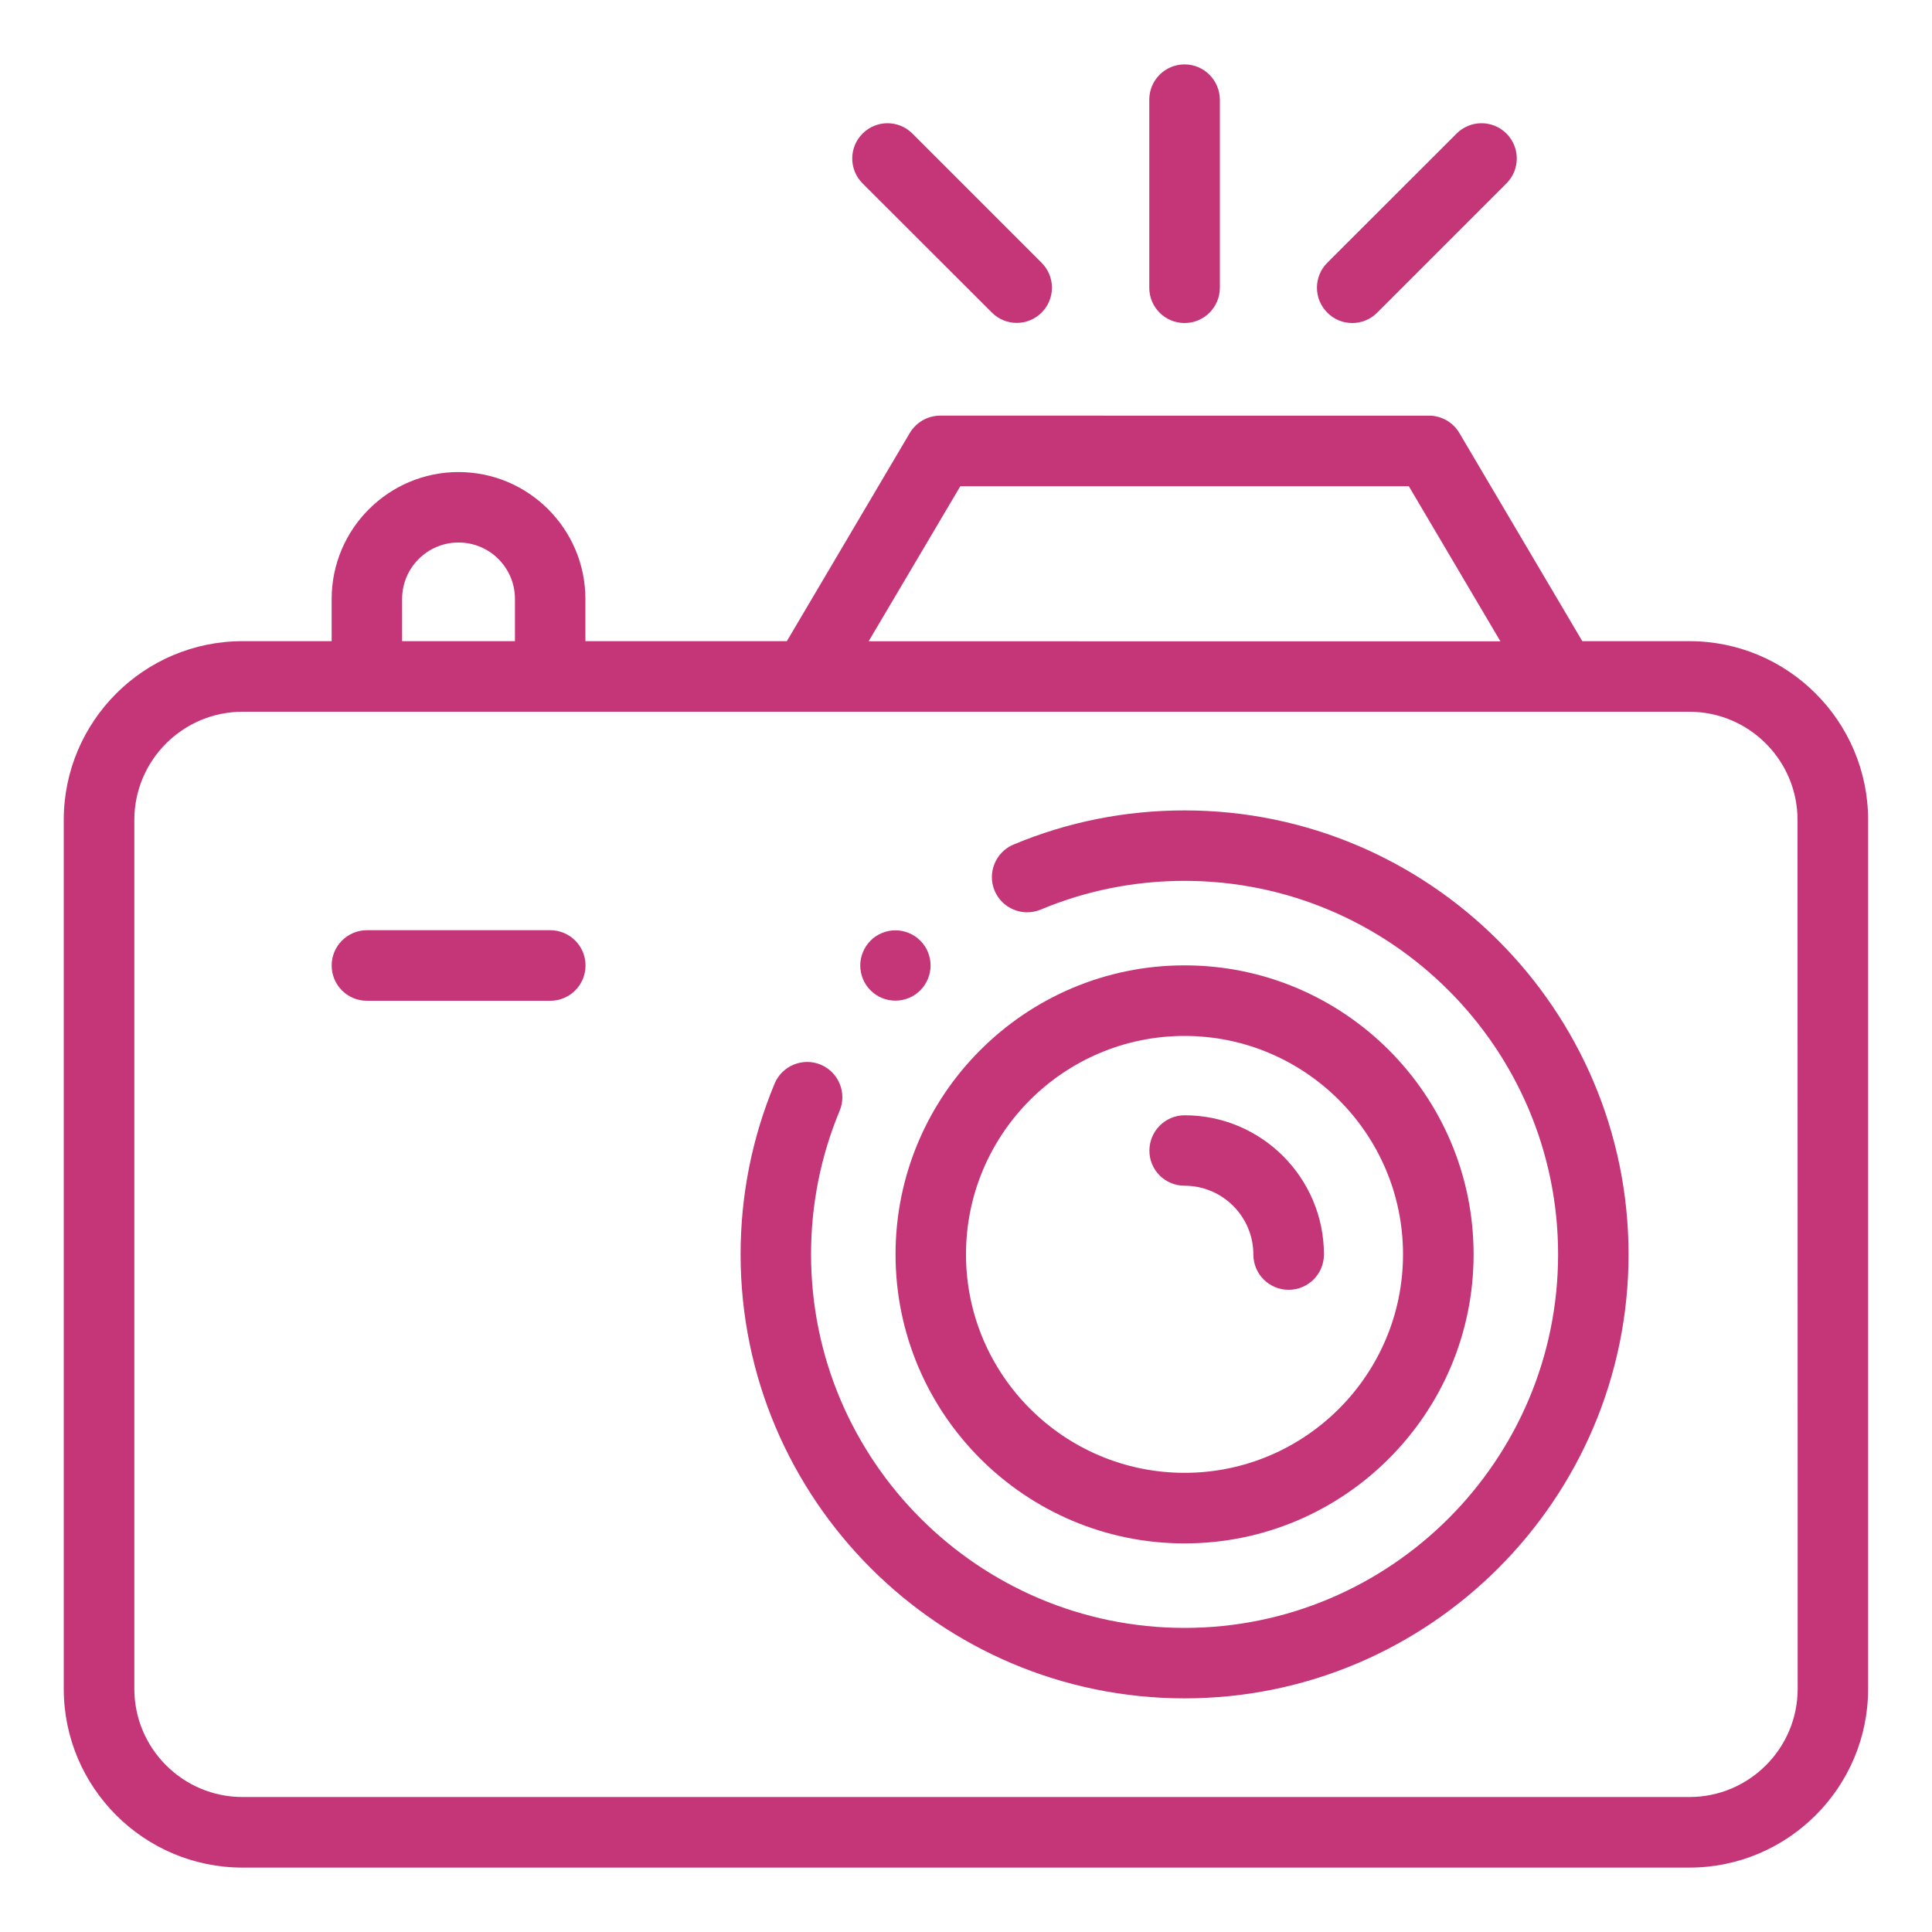
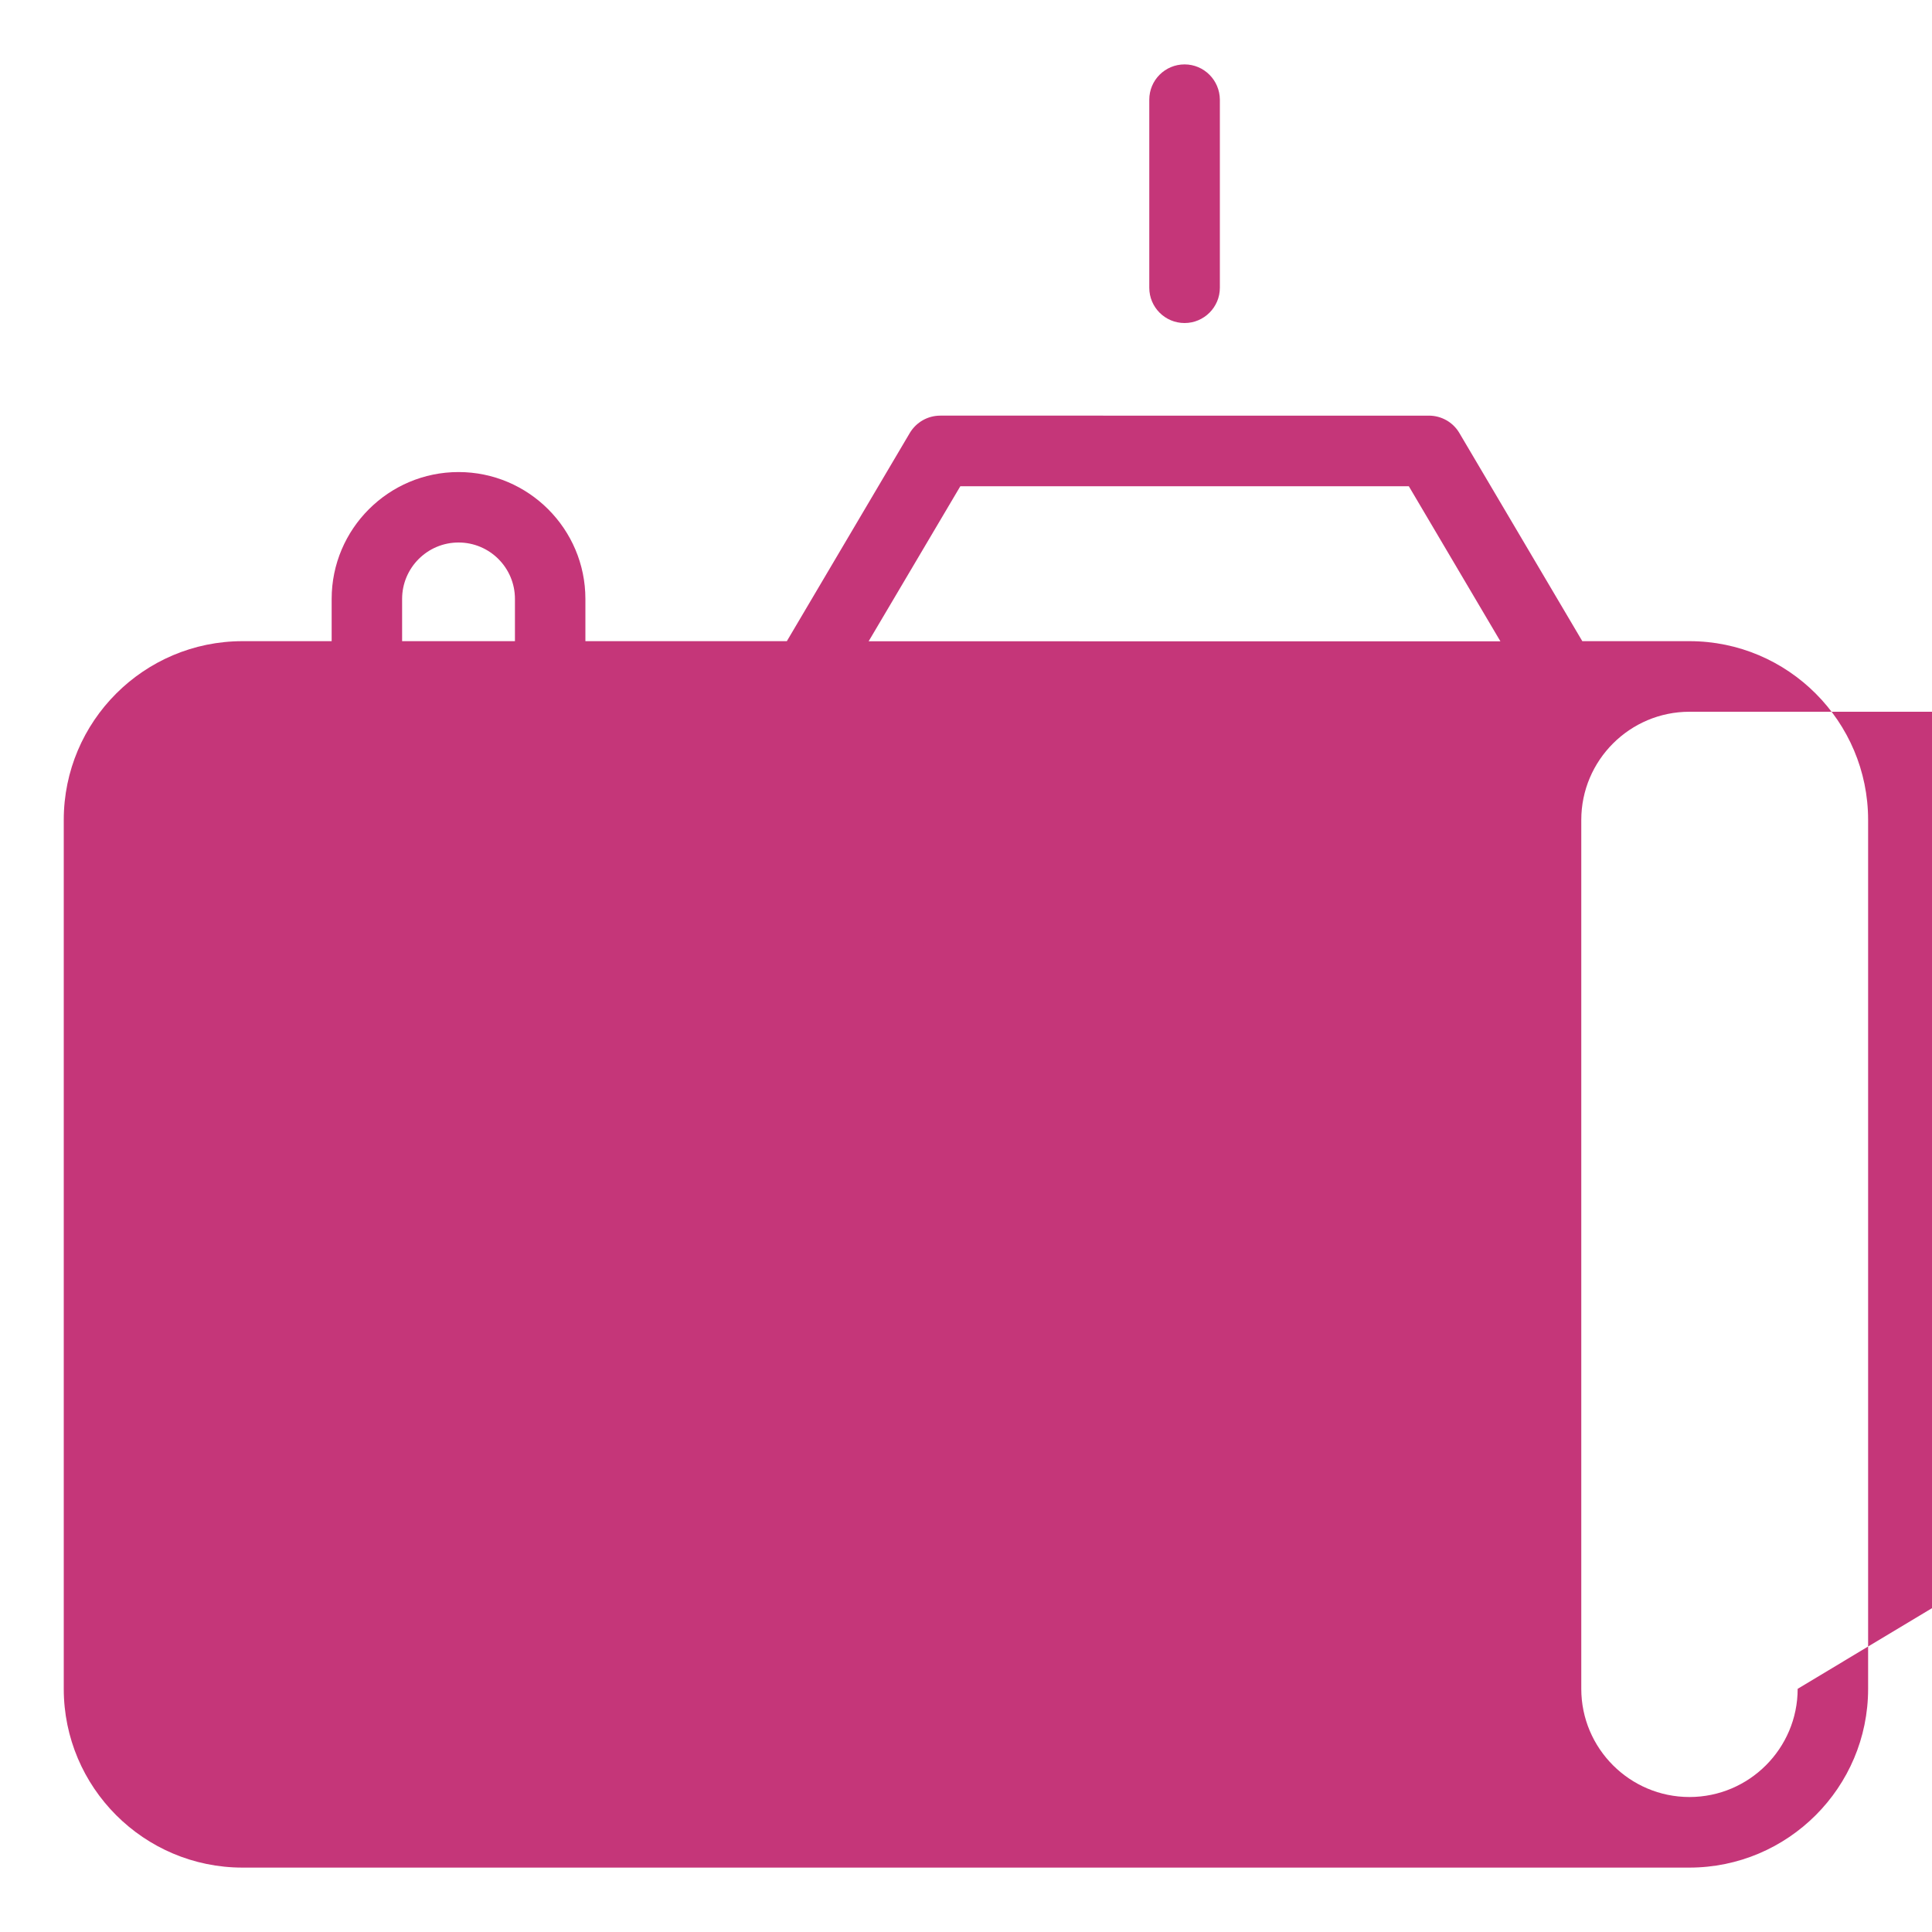
<svg xmlns="http://www.w3.org/2000/svg" id="Capa_1" x="0px" y="0px" viewBox="0 0 150 150" style="enable-background:new 0 0 150 150;" xml:space="preserve">
  <style type="text/css">	.st0{fill:#C53679;}</style>
  <g id="XMLID_1184_">
    <g id="XMLID_176_">
-       <path id="XMLID_178_" class="st0" d="M91.97,62.92c-4.6,0-9.07,0.89-13.28,2.65c-1.39,0.58-2.05,2.19-1.47,3.58   c0.58,1.39,2.19,2.05,3.58,1.47c3.54-1.48,7.3-2.23,11.17-2.23c15.99,0,29,13.01,29,29s-13.01,29-29,29s-29-13.01-29-29   c0-3.87,0.75-7.62,2.22-11.15c0.58-1.39-0.08-3-1.47-3.58c-1.39-0.58-3,0.08-3.58,1.47c-1.75,4.21-2.64,8.67-2.64,13.26   c0,19.01,15.47,34.47,34.47,34.47s34.47-15.47,34.47-34.47S110.97,62.92,91.97,62.92L91.97,62.92z" />
      <path id="XMLID_711_" class="st0" d="M91.97,119.83c12.37,0,22.44-10.06,22.44-22.44s-10.06-22.44-22.44-22.44   S69.53,85.02,69.53,97.39S79.59,119.83,91.97,119.83z M91.97,80.43c9.35,0,16.96,7.61,16.96,16.96s-7.61,16.96-16.96,16.96   S75,106.75,75,97.39S82.61,80.43,91.97,80.43z" />
-       <path id="XMLID_714_" class="st0" d="M131.17,49.78h-8.32l-9.55-16.17c-0.49-0.83-1.39-1.34-2.36-1.34H73   c-0.97,0-1.86,0.51-2.36,1.34l-9.55,16.17H45.45V46.5c0-5.43-4.42-9.85-9.85-9.85s-9.85,4.42-9.85,9.85v3.28h-6.92   c-7.65,0-13.88,6.22-13.88,13.88v67.46c0,7.65,6.22,13.88,13.88,13.88h112.33c7.65,0,13.88-6.22,13.88-13.88V63.66   C145.04,56.01,138.82,49.78,131.17,49.78L131.17,49.78z M74.56,37.75h34.82l7.11,12.04H67.44L74.56,37.75z M31.22,46.5   c0-2.41,1.96-4.38,4.38-4.38s4.38,1.96,4.38,4.38v3.28h-8.76V46.5z M139.57,131.12c0,4.63-3.77,8.4-8.4,8.4H18.83   c-4.63,0-8.4-3.77-8.4-8.4V63.66c0-4.63,3.77-8.4,8.4-8.4h112.33c4.63,0,8.4,3.77,8.4,8.4L139.57,131.12L139.57,131.12z" />
-       <path id="XMLID_717_" class="st0" d="M91.97,92.06c2.94,0,5.34,2.39,5.34,5.34c0,1.51,1.22,2.74,2.74,2.74   c1.51,0,2.74-1.22,2.74-2.74c0-5.96-4.85-10.81-10.81-10.81c-1.51,0-2.74,1.23-2.74,2.74C89.23,90.83,90.45,92.06,91.97,92.06z" />
+       <path id="XMLID_714_" class="st0" d="M131.17,49.78h-8.32l-9.55-16.17c-0.49-0.83-1.39-1.34-2.36-1.34H73   c-0.97,0-1.86,0.51-2.36,1.34l-9.55,16.17H45.45V46.5c0-5.43-4.42-9.85-9.85-9.85s-9.85,4.42-9.85,9.85v3.28h-6.92   c-7.65,0-13.88,6.22-13.88,13.88v67.46c0,7.65,6.22,13.88,13.88,13.88h112.33c7.65,0,13.88-6.22,13.88-13.88V63.66   C145.04,56.01,138.82,49.78,131.17,49.78L131.17,49.78z M74.56,37.75h34.82l7.11,12.04H67.44L74.56,37.75z M31.22,46.5   c0-2.41,1.96-4.38,4.38-4.38s4.38,1.96,4.38,4.38v3.28h-8.76V46.5z M139.57,131.12c0,4.63-3.77,8.4-8.4,8.4c-4.63,0-8.4-3.77-8.4-8.4V63.66c0-4.63,3.77-8.4,8.4-8.4h112.33c4.63,0,8.4,3.77,8.4,8.4L139.57,131.12L139.57,131.12z" />
      <path id="XMLID_718_" class="st0" d="M91.97,25.08c1.51,0,2.74-1.23,2.74-2.74V7.74C94.7,6.23,93.48,5,91.97,5   c-1.51,0-2.74,1.22-2.74,2.74v14.6C89.23,23.85,90.45,25.08,91.97,25.08z" />
-       <path id="XMLID_719_" class="st0" d="M104.99,25.08c0.7,0,1.4-0.27,1.93-0.8l10.04-10.04c1.07-1.07,1.07-2.8,0-3.87   c-1.07-1.07-2.8-1.07-3.87,0L103.05,20.4c-1.07,1.07-1.07,2.8,0,3.87C103.58,24.81,104.28,25.08,104.99,25.08L104.99,25.08z" />
-       <path id="XMLID_720_" class="st0" d="M77.01,24.27c0.53,0.53,1.23,0.8,1.93,0.8c0.7,0,1.4-0.27,1.93-0.8   c1.07-1.07,1.07-2.8,0-3.87L70.84,10.37c-1.07-1.07-2.8-1.07-3.87,0c-1.07,1.07-1.07,2.8,0,3.87L77.01,24.27z" />
-       <path id="XMLID_730_" class="st0" d="M42.71,72.22H28.49c-1.51,0-2.74,1.23-2.74,2.74c0,1.51,1.22,2.74,2.74,2.74h14.23   c1.51,0,2.74-1.22,2.74-2.74S44.23,72.22,42.71,72.22z" />
      <path id="XMLID_731_" class="st0" d="M69.52,77.69c0.72,0,1.43-0.29,1.93-0.8c0.51-0.51,0.8-1.21,0.8-1.93   c0-0.72-0.29-1.43-0.8-1.93c-0.51-0.51-1.21-0.8-1.93-0.8s-1.43,0.29-1.93,0.8c-0.51,0.51-0.8,1.22-0.8,1.93   c0,0.72,0.29,1.43,0.8,1.93C68.09,77.4,68.79,77.69,69.52,77.69z" />
    </g>
  </g>
</svg>